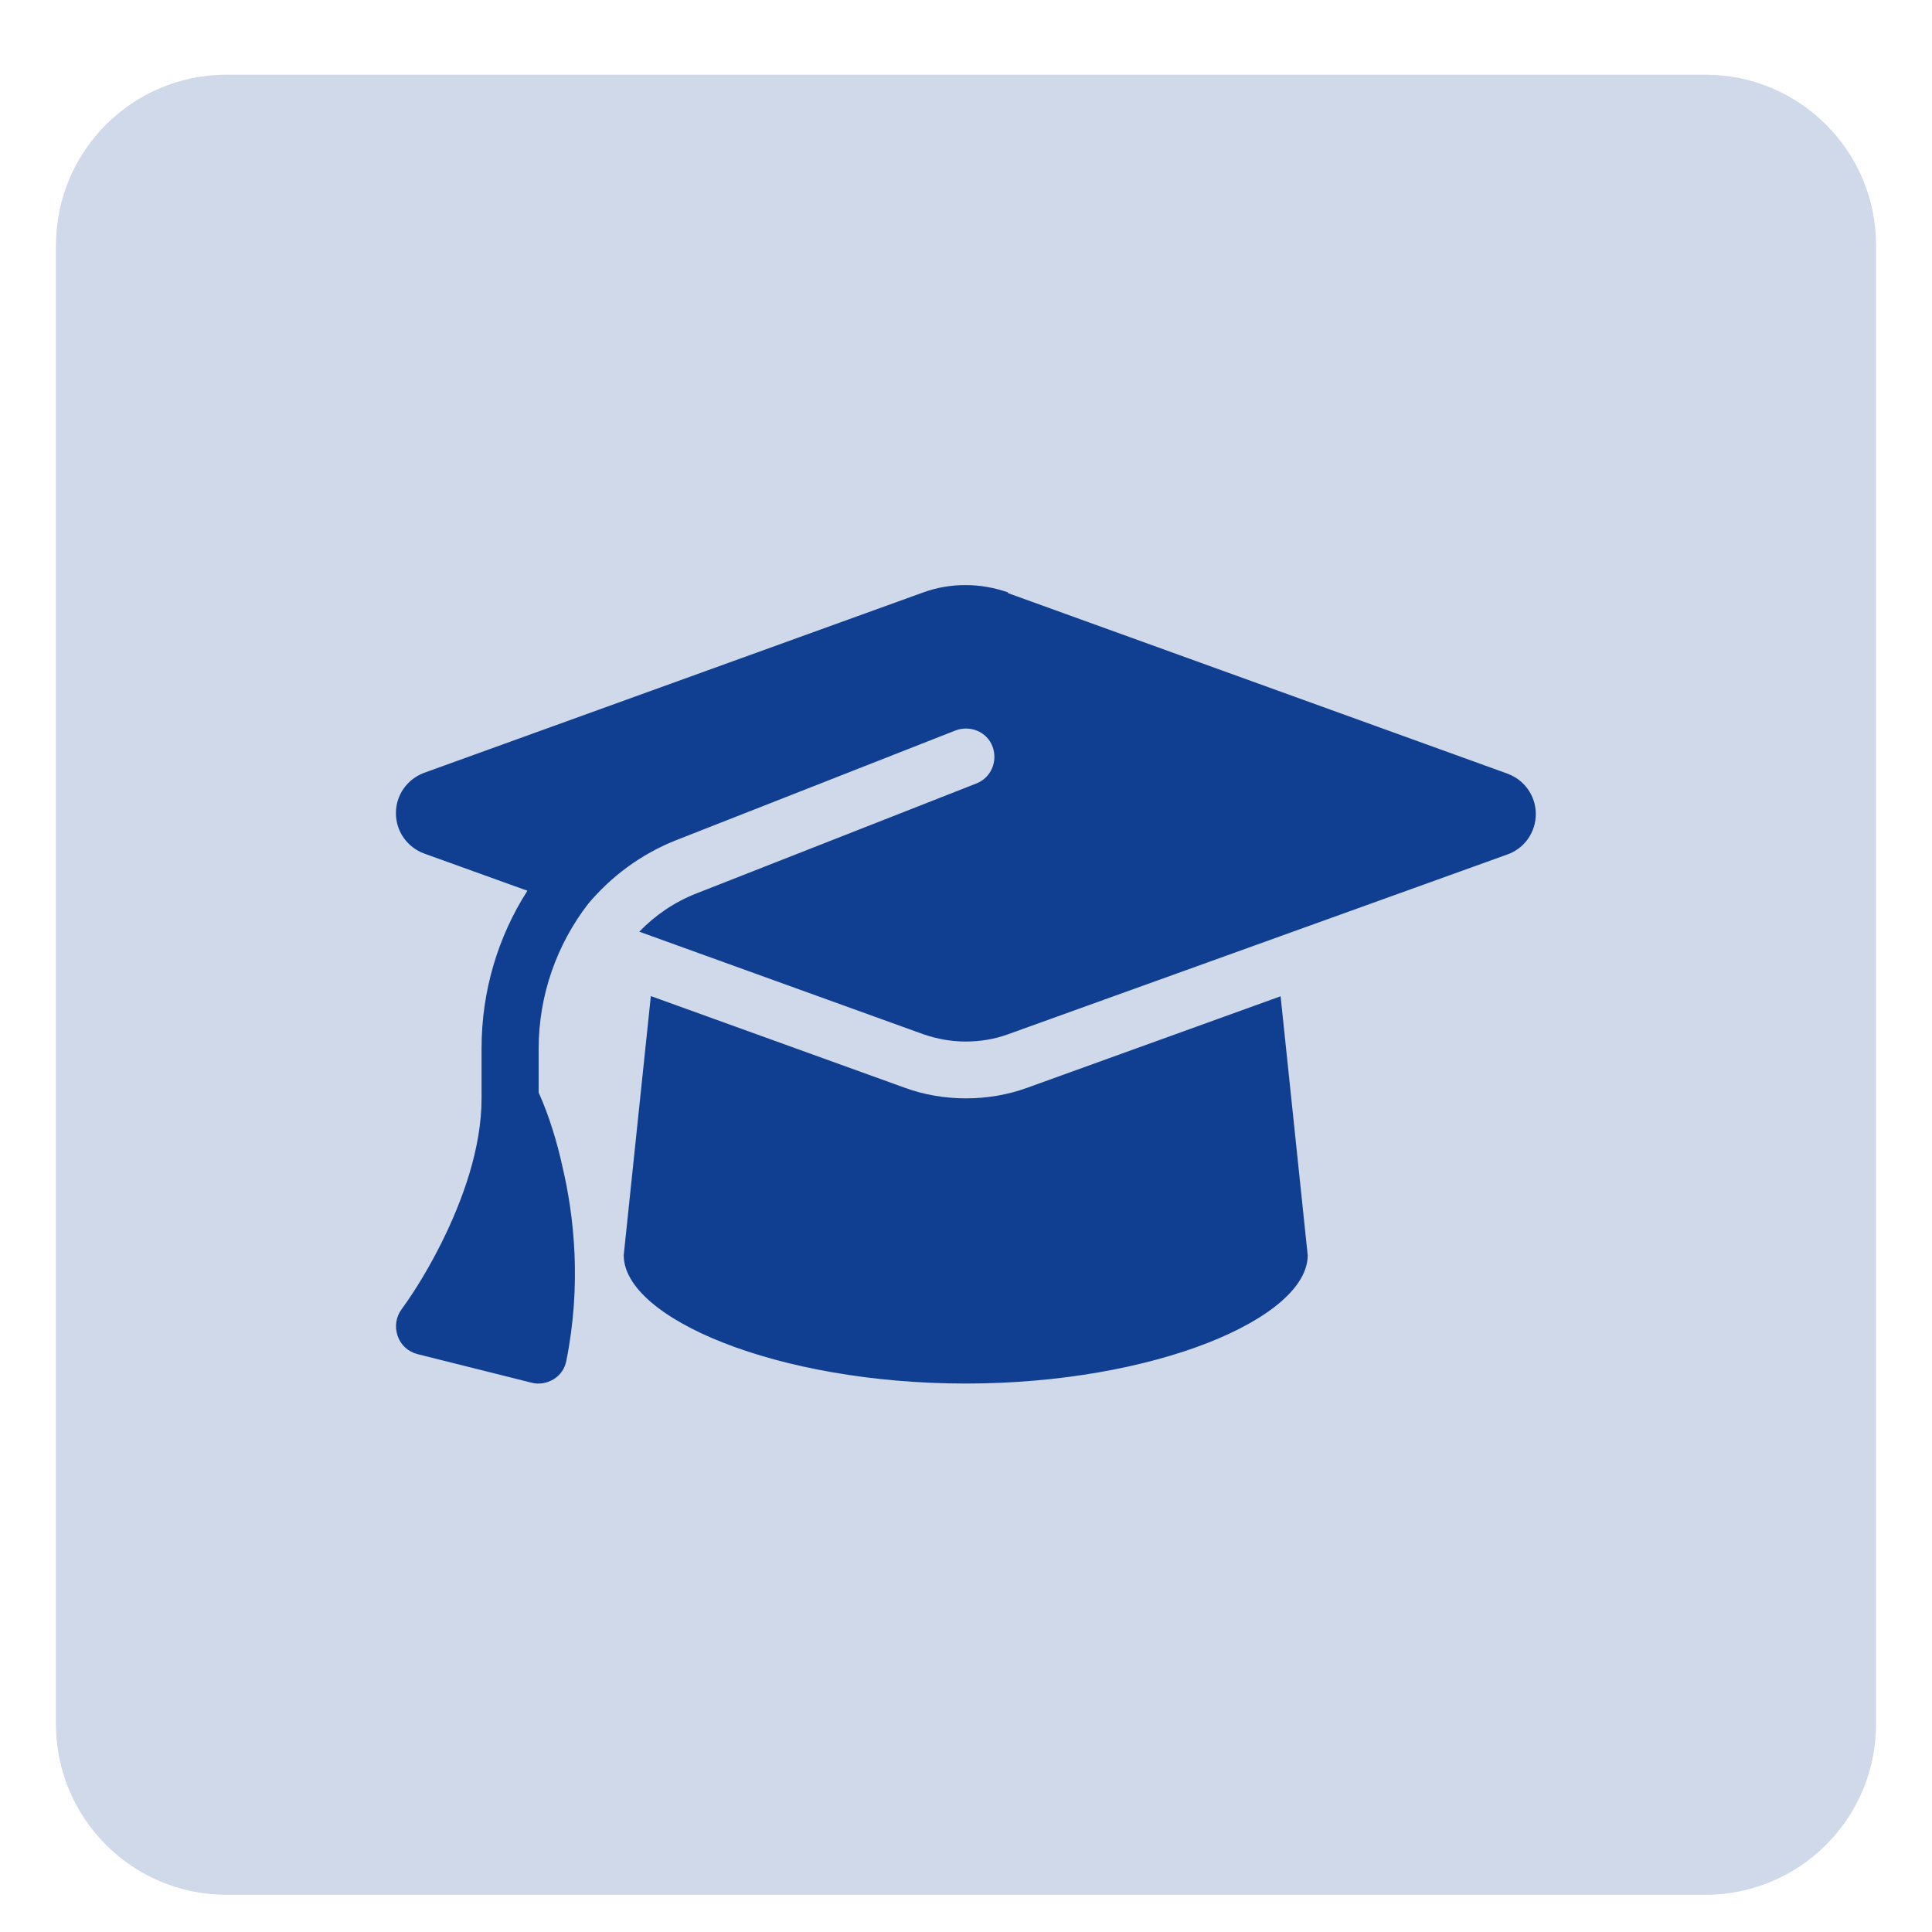
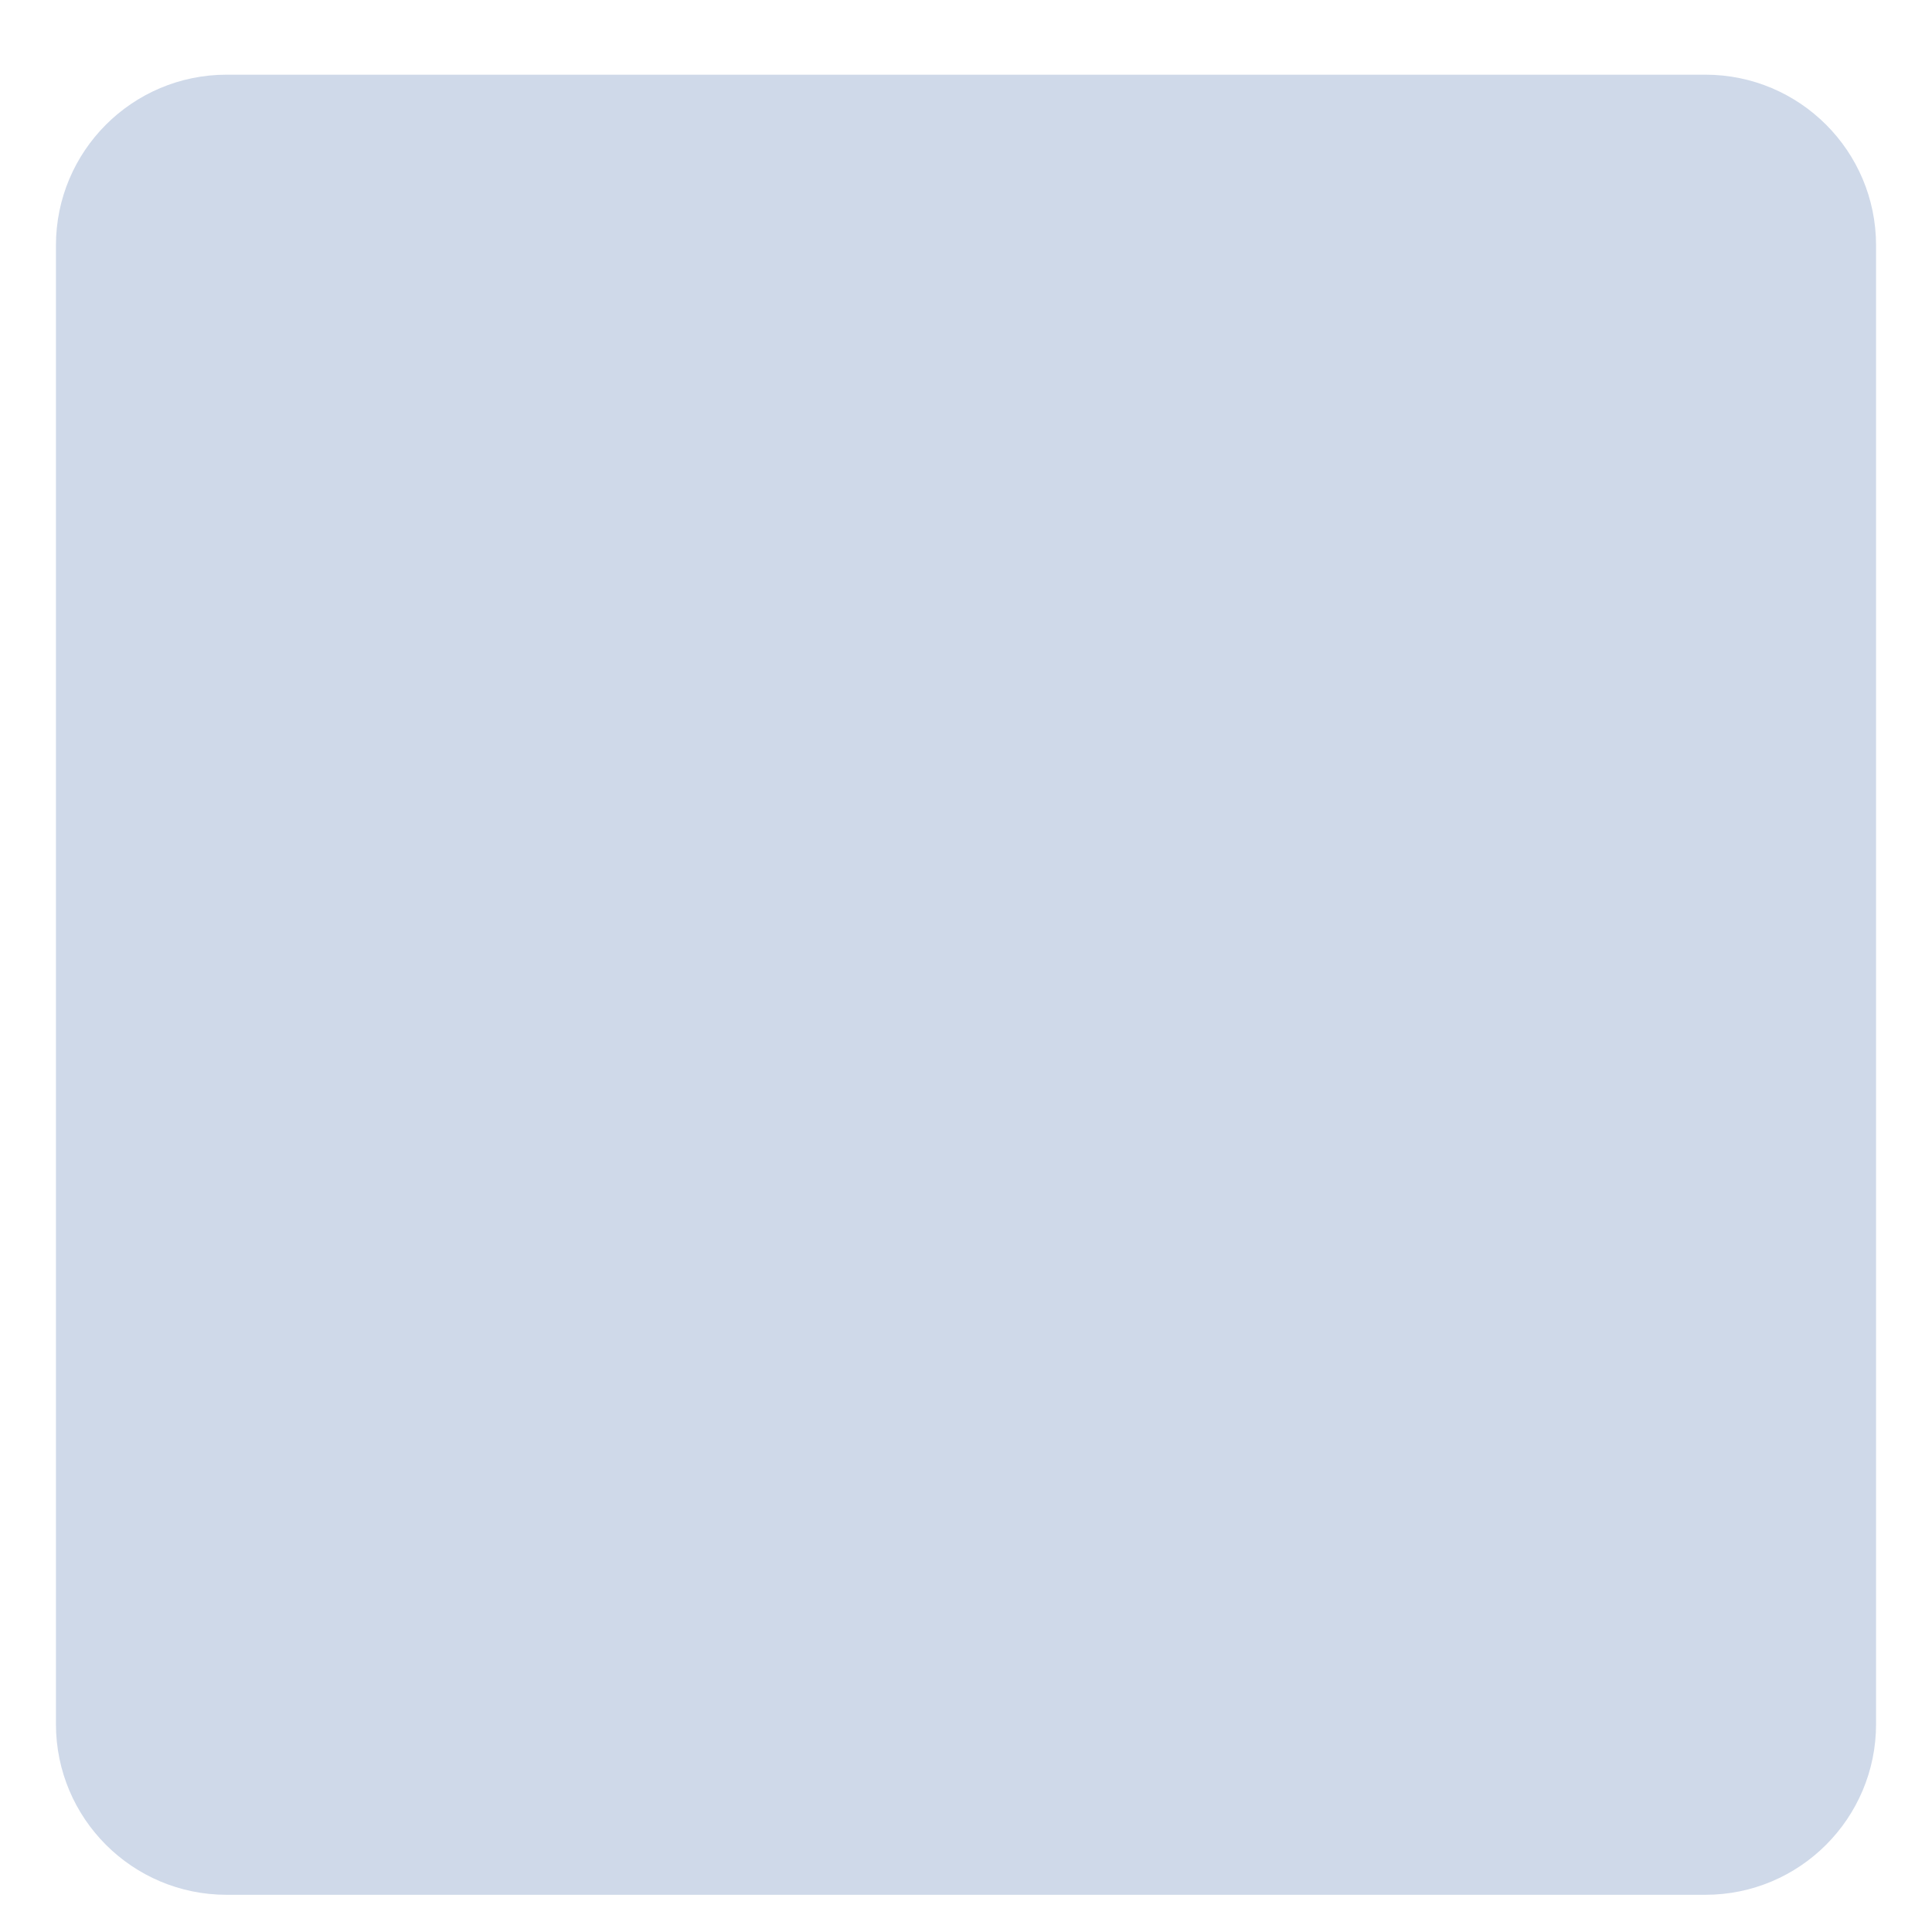
<svg xmlns="http://www.w3.org/2000/svg" id="Layer_1" data-name="Layer 1" viewBox="0 0 67 67">
  <defs>
    <style>
      .cls-1 {
        fill: #103f91;
      }

      .cls-2 {
        fill: #cfd9e9;
      }
    </style>
  </defs>
  <path class="cls-2" d="M7.86,2.59h51.28c3.27,0,5.92,2.65,5.92,5.92v51.28c0,3.27-2.65,5.92-5.92,5.92H7.86c-3.27,0-5.92-2.65-5.92-5.92V8.51c0-3.27,2.65-5.92,5.92-5.92Z" />
-   <path class="cls-1" d="M34.96,20.57l17.32,6.26c.59.22.98.77.98,1.4s-.39,1.19-.98,1.4l-17.33,6.24c-.47.17-.96.25-1.46.25s-.99-.09-1.46-.25l-9.86-3.56c.55-.57,1.22-1.03,1.99-1.33l9.7-3.81c.51-.2.75-.77.56-1.28s-.77-.75-1.28-.56l-9.7,3.81c-1.21.48-2.24,1.25-3.04,2.2-1.09,1.41-1.72,3.17-1.72,5.03v1.52c.37.82.64,1.72.83,2.59.4,1.7.66,4.07.13,6.71-.05.27-.21.5-.44.64s-.51.19-.77.12l-3.95-.99c-.32-.08-.58-.31-.69-.63s-.06-.66.14-.93c.53-.73.99-1.52,1.39-2.32.71-1.43,1.38-3.24,1.38-4.99v-1.74c0-1.98.57-3.87,1.59-5.46l-3.58-1.29c-.59-.22-.98-.77-.98-1.4s.39-1.18.98-1.4l17.32-6.26c.47-.17.96-.25,1.46-.25s.99.09,1.46.25ZM22.59,34.55l8.78,3.17c.68.25,1.41.37,2.13.37s1.45-.12,2.13-.37l8.78-3.17.94,8.98c0,2.18-5.31,4.45-11.86,4.45s-11.86-2.27-11.86-4.45l.94-8.98Z" />
</svg>